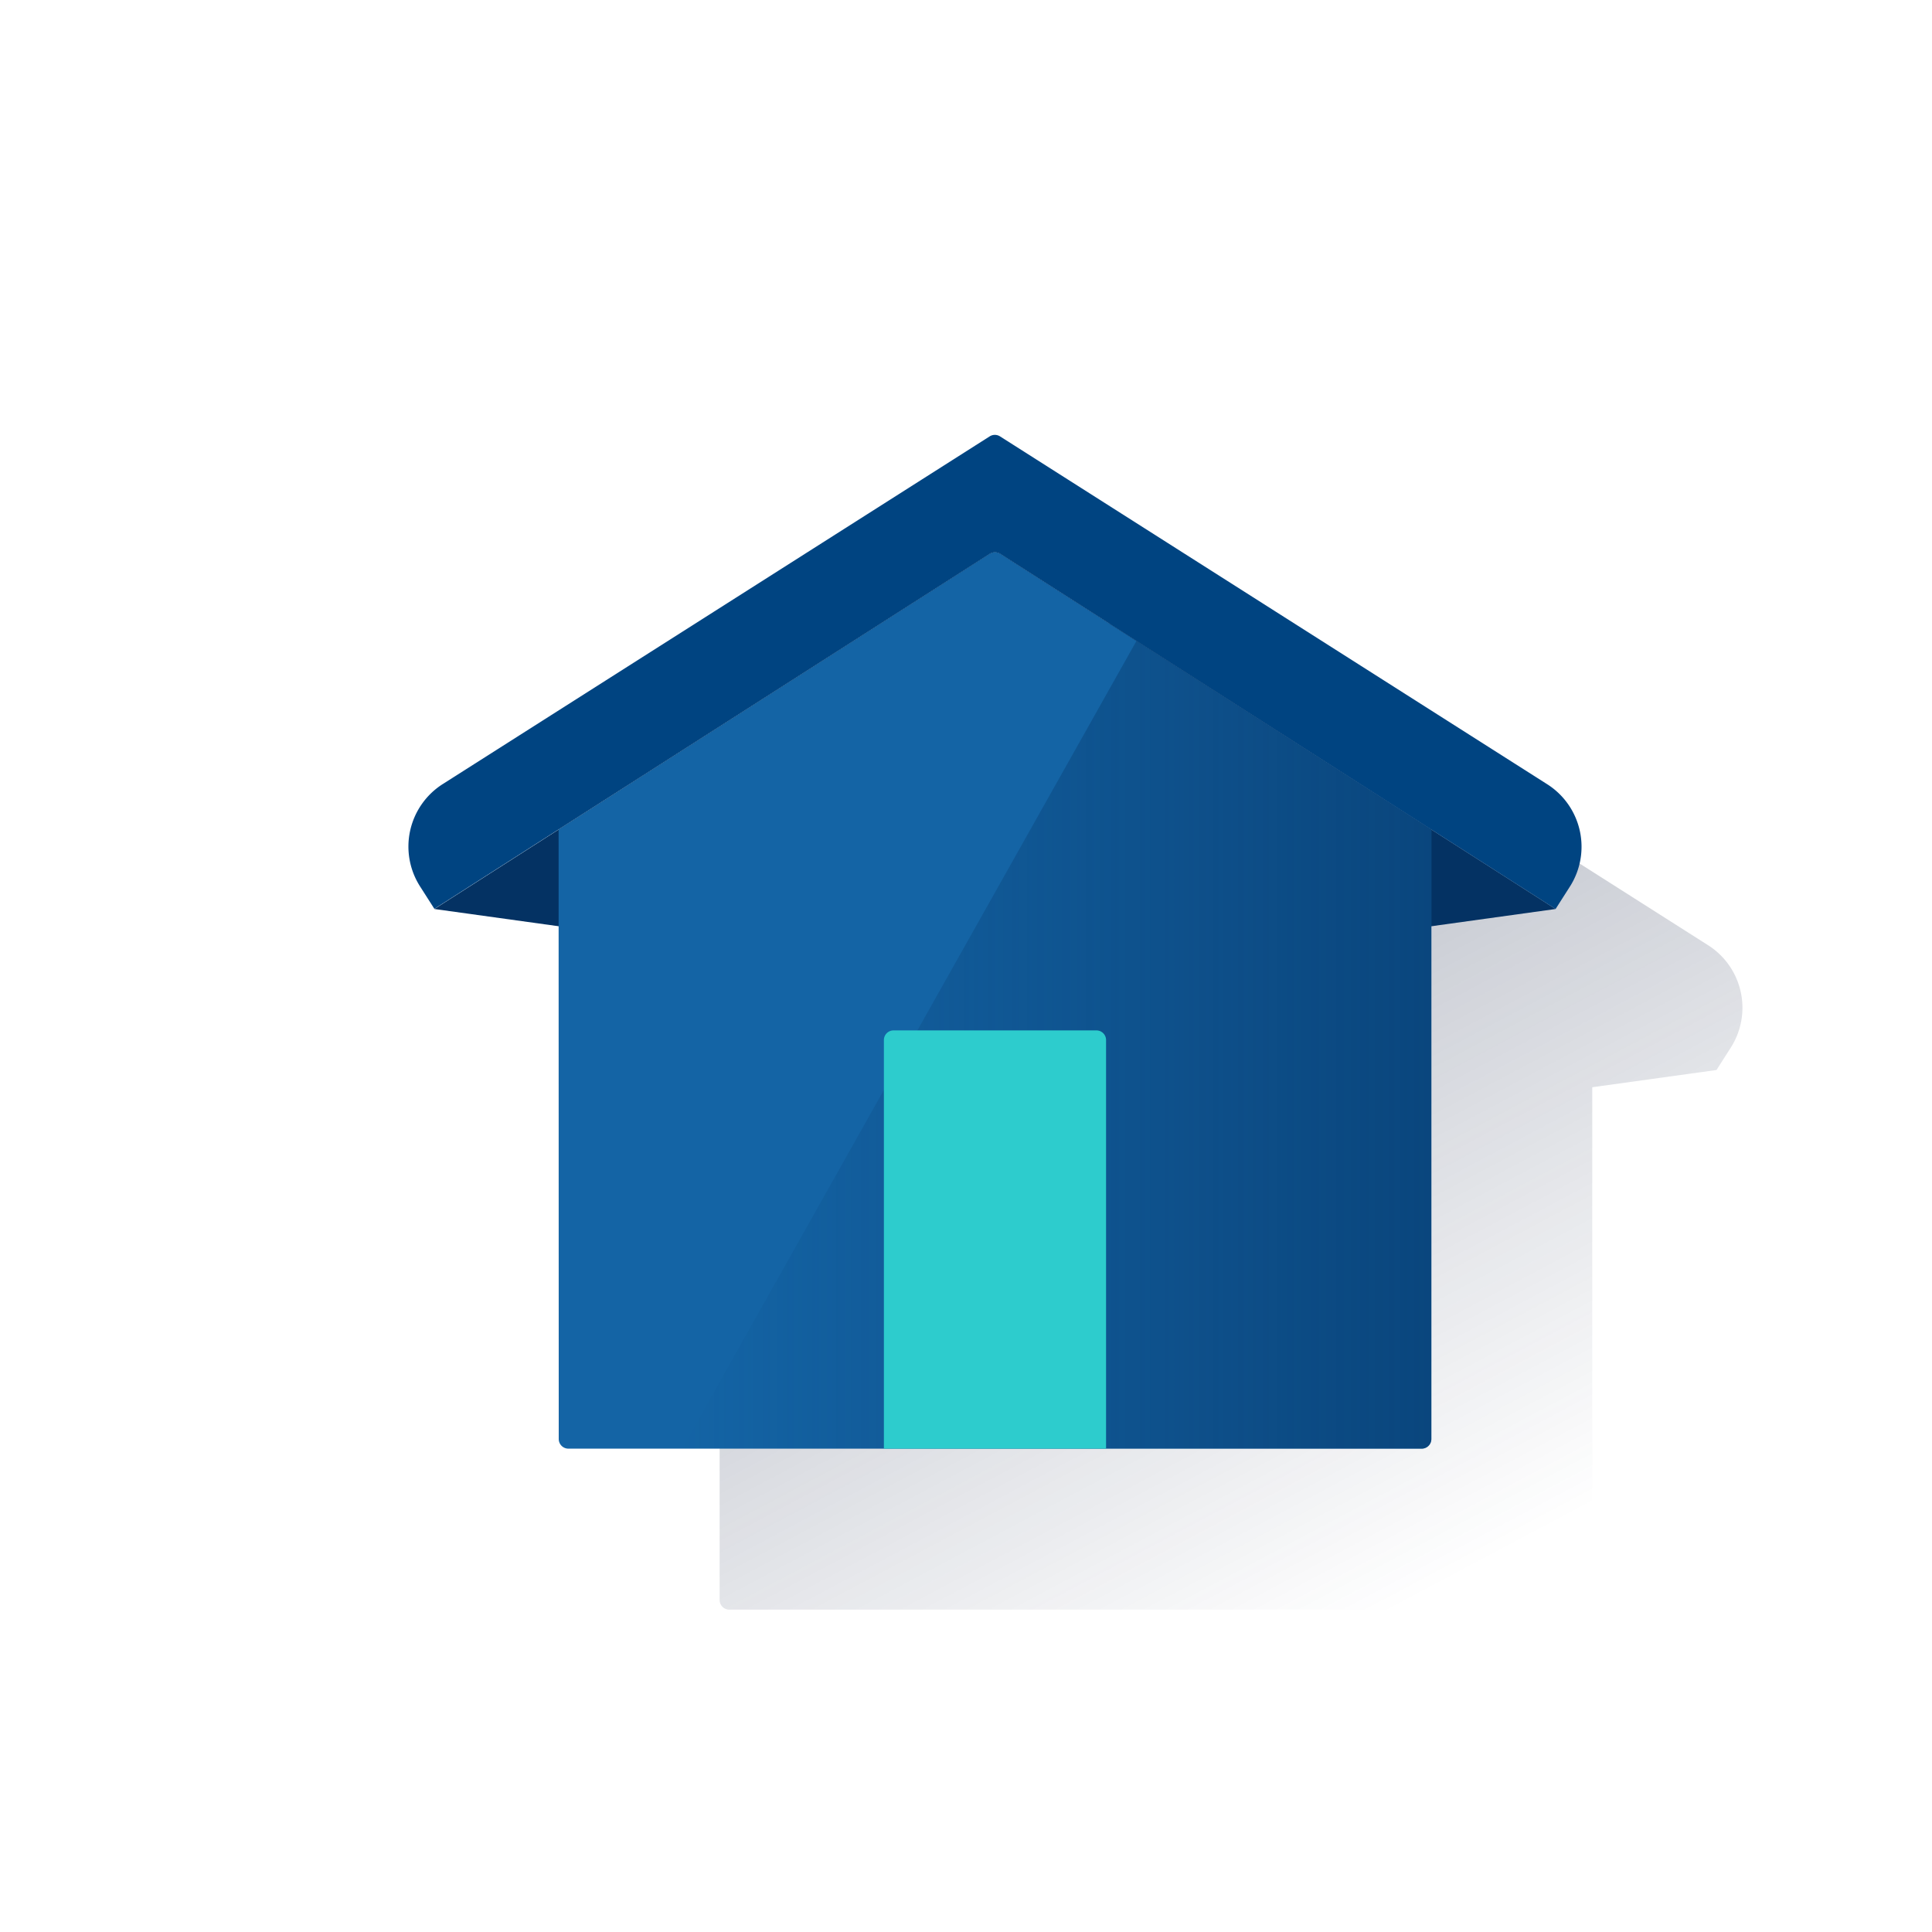
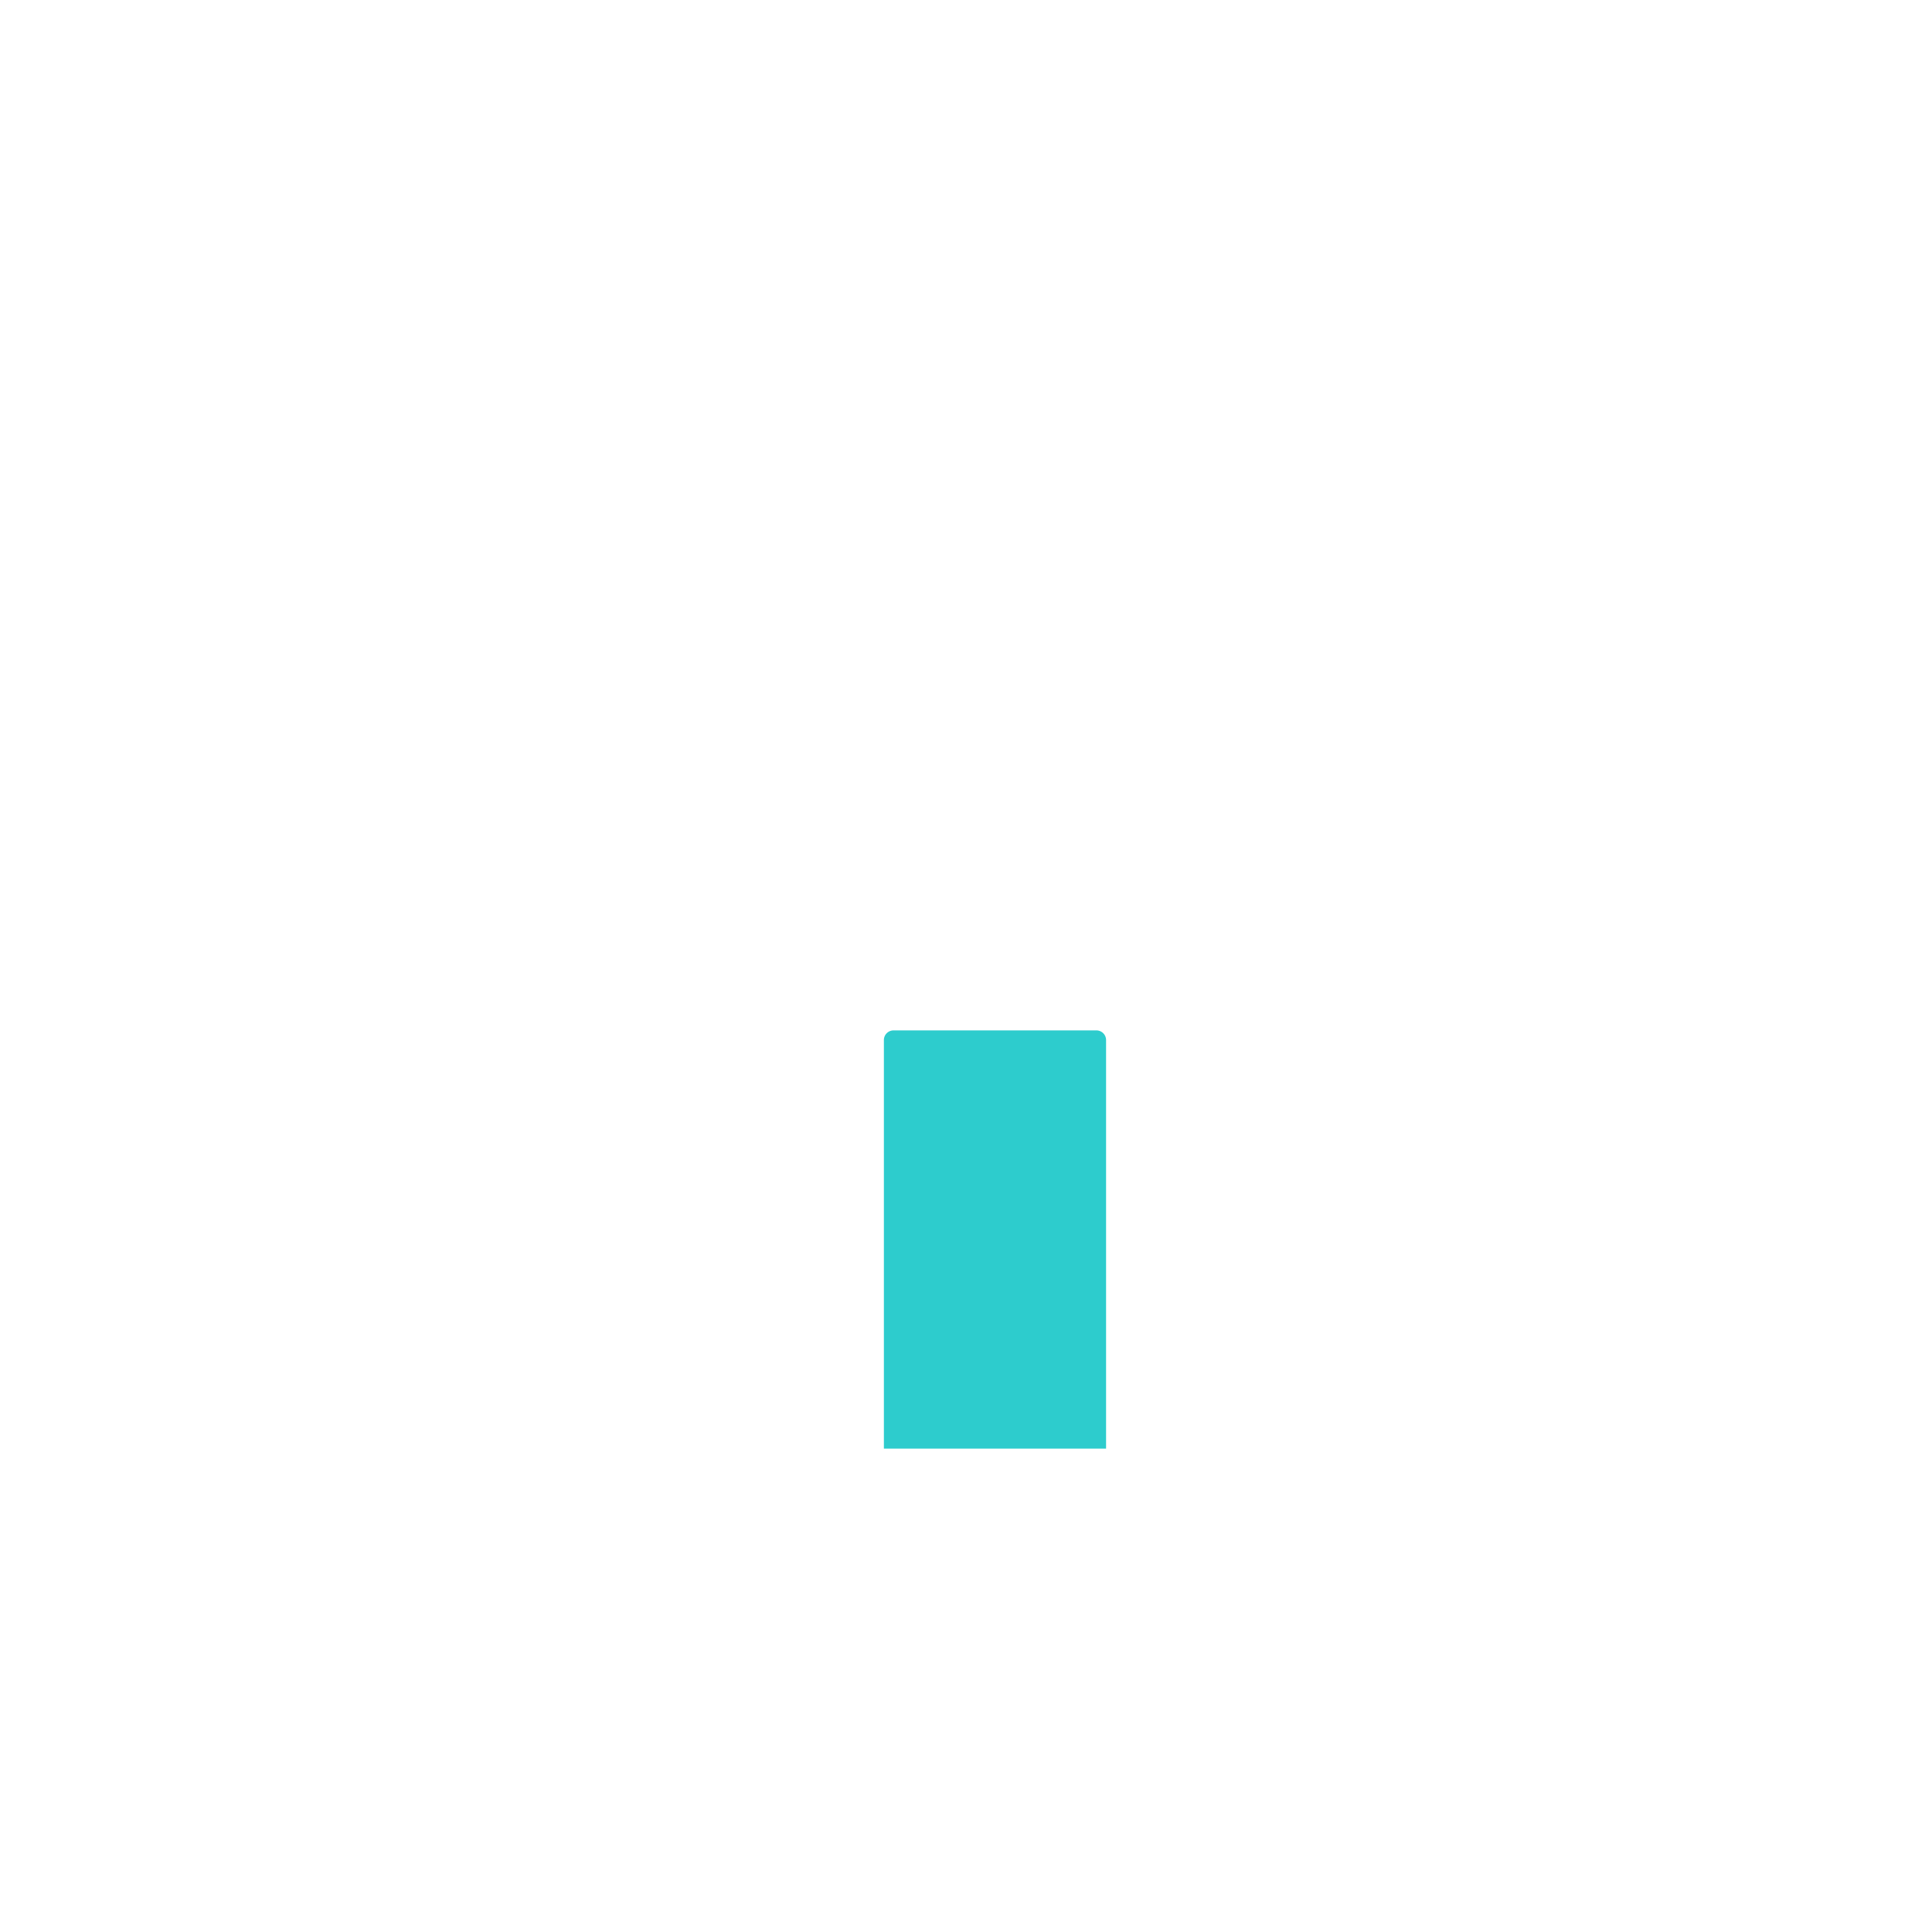
<svg xmlns="http://www.w3.org/2000/svg" viewBox="0 0 600 600">
  <defs>
    <style>.cls-1{fill:none;}.cls-2{fill:url(#Degradado_sin_nombre_57);}.cls-3{fill:#043263;}.cls-4{fill:#1464a5;}.cls-5{fill:url(#Degradado_sin_nombre_10);}.cls-6{fill:#2dcccd;}.cls-7{fill:#004481;}</style>
    <linearGradient id="Degradado_sin_nombre_57" x1="241.16" y1="136.9" x2="434.13" y2="499.84" gradientUnits="userSpaceOnUse">
      <stop offset="0" stop-color="#192647" stop-opacity="0.5" />
      <stop offset="1" stop-color="#192647" stop-opacity="0" />
    </linearGradient>
    <linearGradient id="Degradado_sin_nombre_10" x1="444.52" y1="-962.47" x2="211.84" y2="-962.47" gradientTransform="matrix(1, 0, 0, -1, 0, -638)" gradientUnits="userSpaceOnUse">
      <stop offset="0" stop-color="#043263" stop-opacity="0.6" />
      <stop offset="1" stop-color="#043263" stop-opacity="0" />
    </linearGradient>
  </defs>
  <title>8</title>
  <g id="Cuadrados_Blancos" data-name="Cuadrados Blancos">
    <rect class="cls-1" width="600" height="600" />
  </g>
  <g id="Capa_18" data-name="Capa 18">
-     <path class="cls-2" d="M184.9,332.3l38.59,5.35,0,159.24a3,3,0,0,0,3,3h265a3,3,0,0,0,3-3V337.65l38.58-5.35,4.47-7a23,23,0,0,0-7.07-31.75h0l-169.89-108a3,3,0,0,0-3.22-.05L187.5,293.5a23,23,0,0,0-7.07,31.75h0l4.47,7" />
-     <path class="cls-3" d="M134.9,282.3,309,306.45,483.1,282.3,310.61,172a3,3,0,0,0-3.22,0Z" />
-     <path class="cls-4" d="M173.48,257.62,307.4,172a3,3,0,0,1,3.2,0l133.92,85.66V446.89a3,3,0,0,1-3,3h-265a3,3,0,0,1-3-3Z" />
-     <path class="cls-5" d="M352.94,199.05l91.58,58.57V446.89a3,3,0,0,1-3,3H211.84" />
    <path class="cls-6" d="M277.5,320h63a3,3,0,0,1,3,3V449.89h-69V323A3,3,0,0,1,277.5,320Z" />
-     <path class="cls-7" d="M307.39,135.5,137.5,243.5a23,23,0,0,0-7.07,31.75h0l4.47,7L307.39,172a3,3,0,0,1,3.22,0L483.1,282.3l4.47-7a23,23,0,0,0-7.07-31.75h0l-169.89-108A3,3,0,0,0,307.39,135.5Z" />
  </g>
</svg>